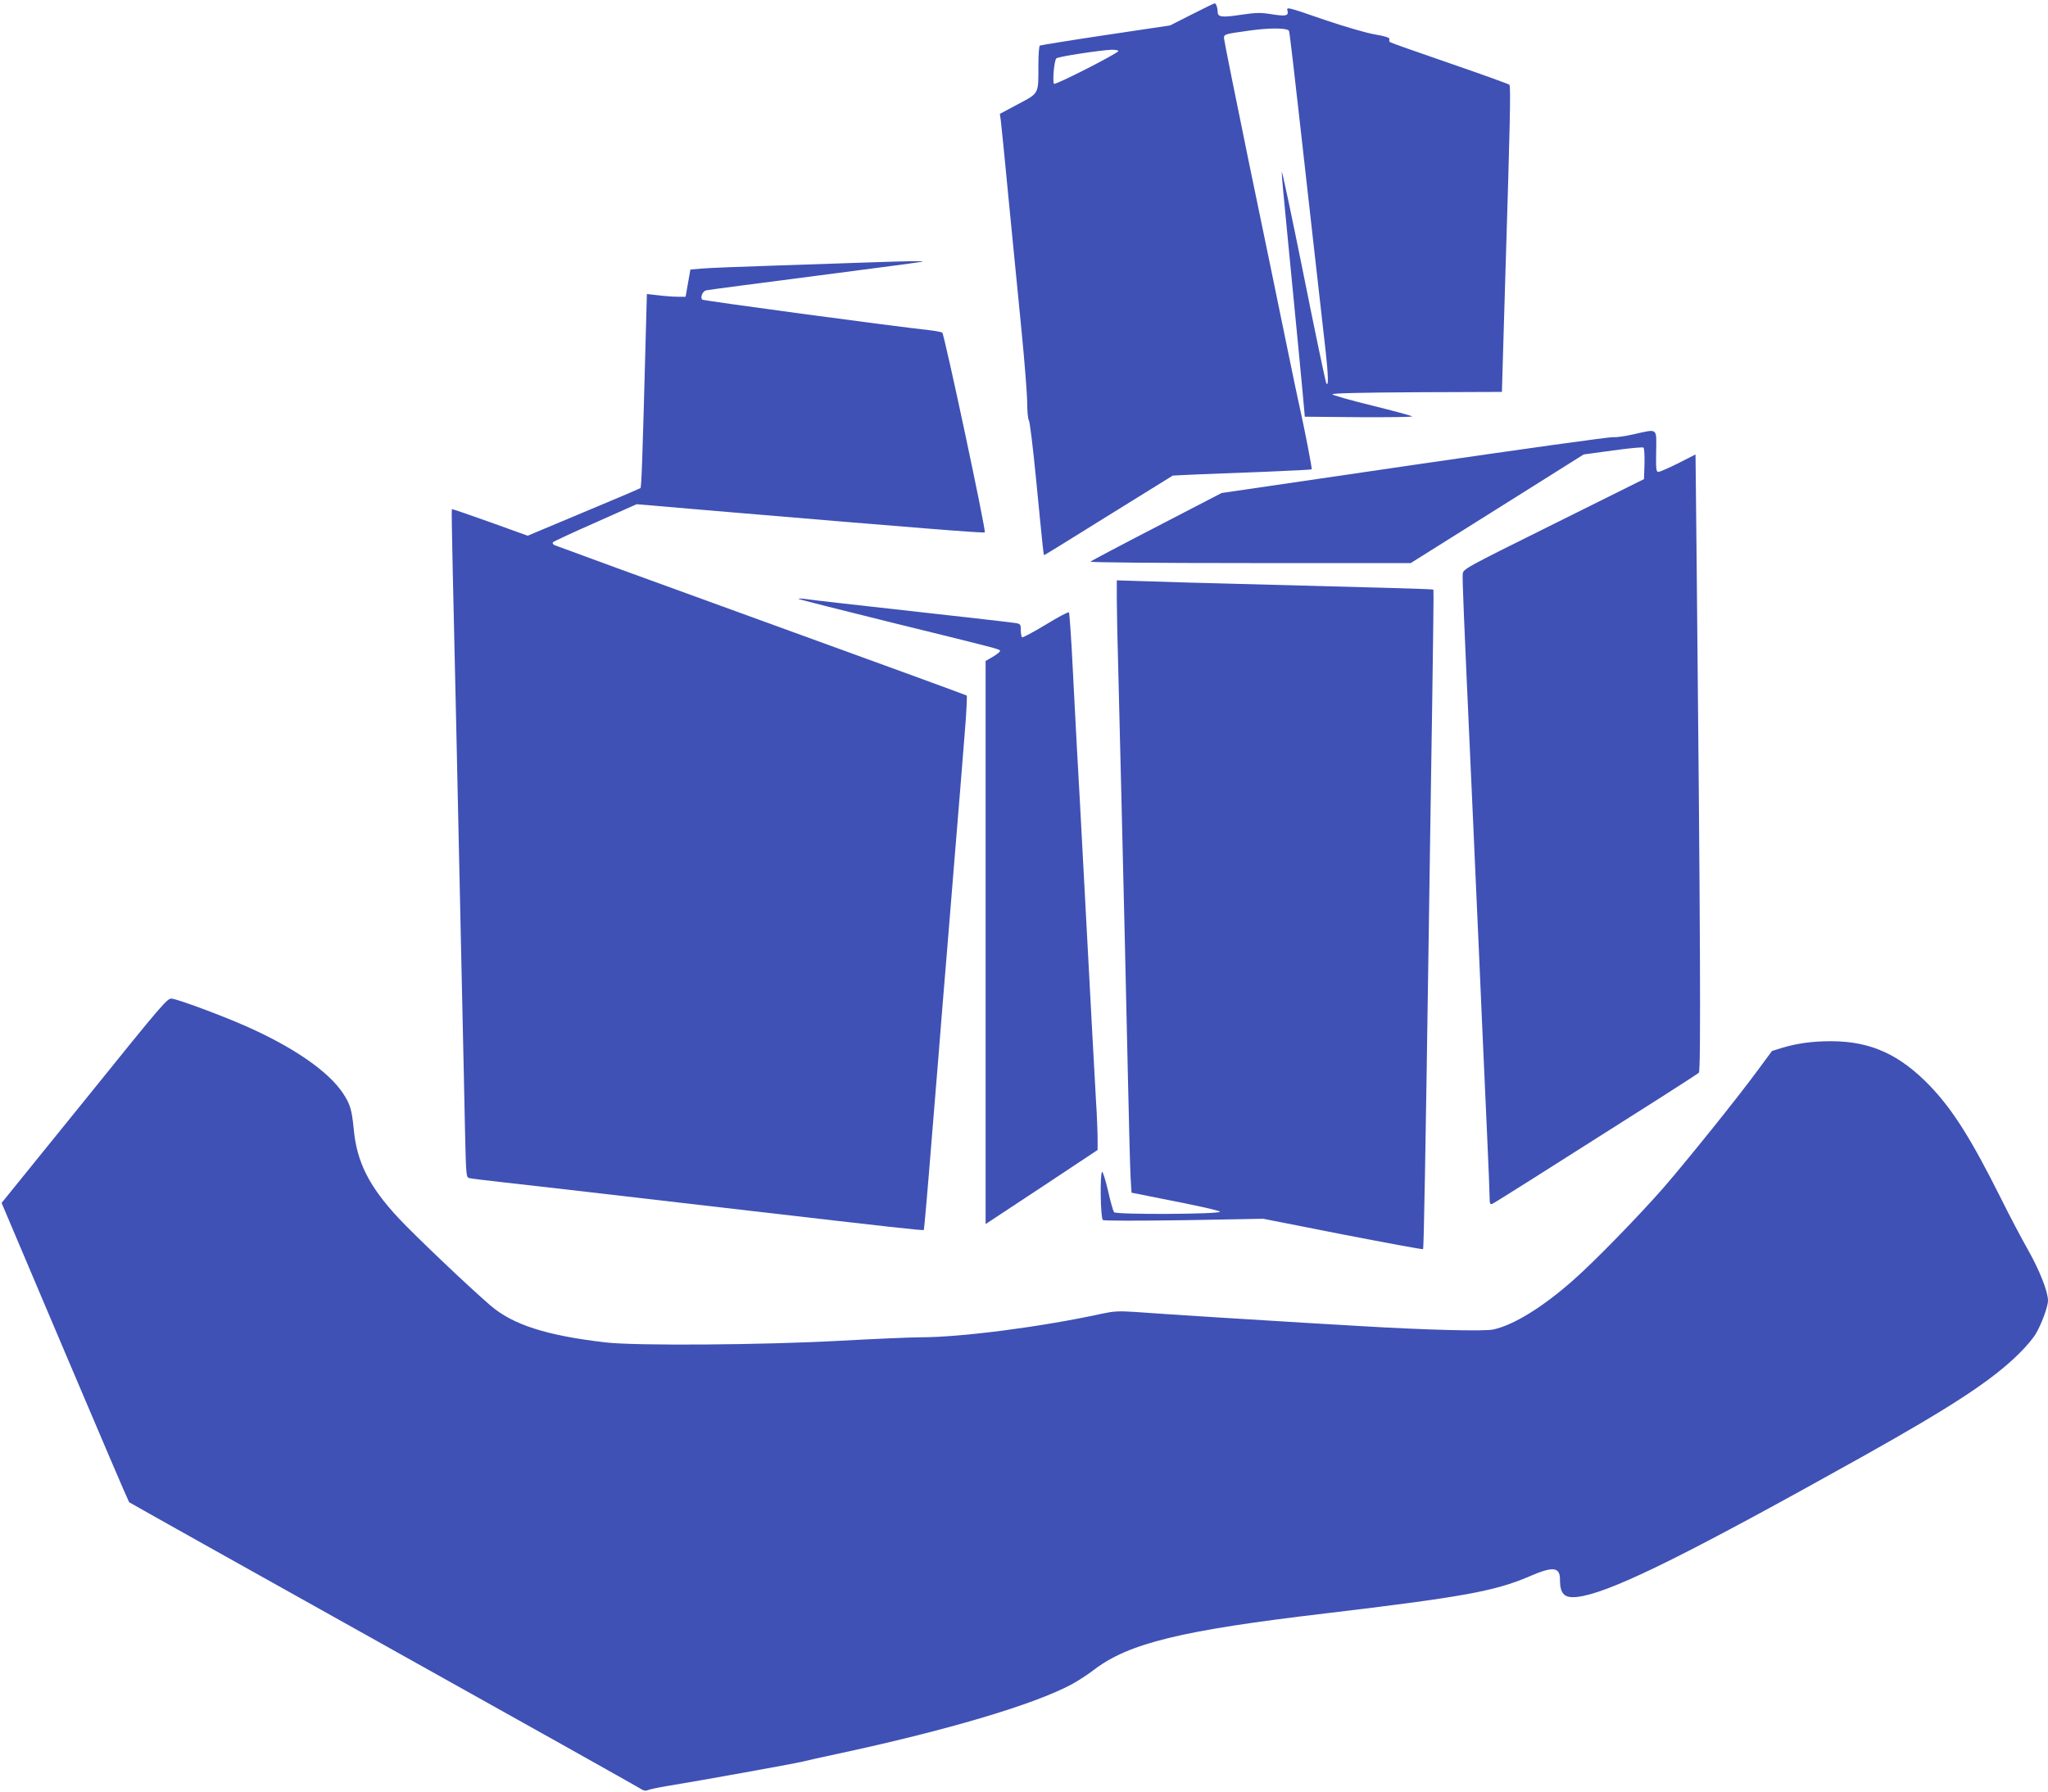
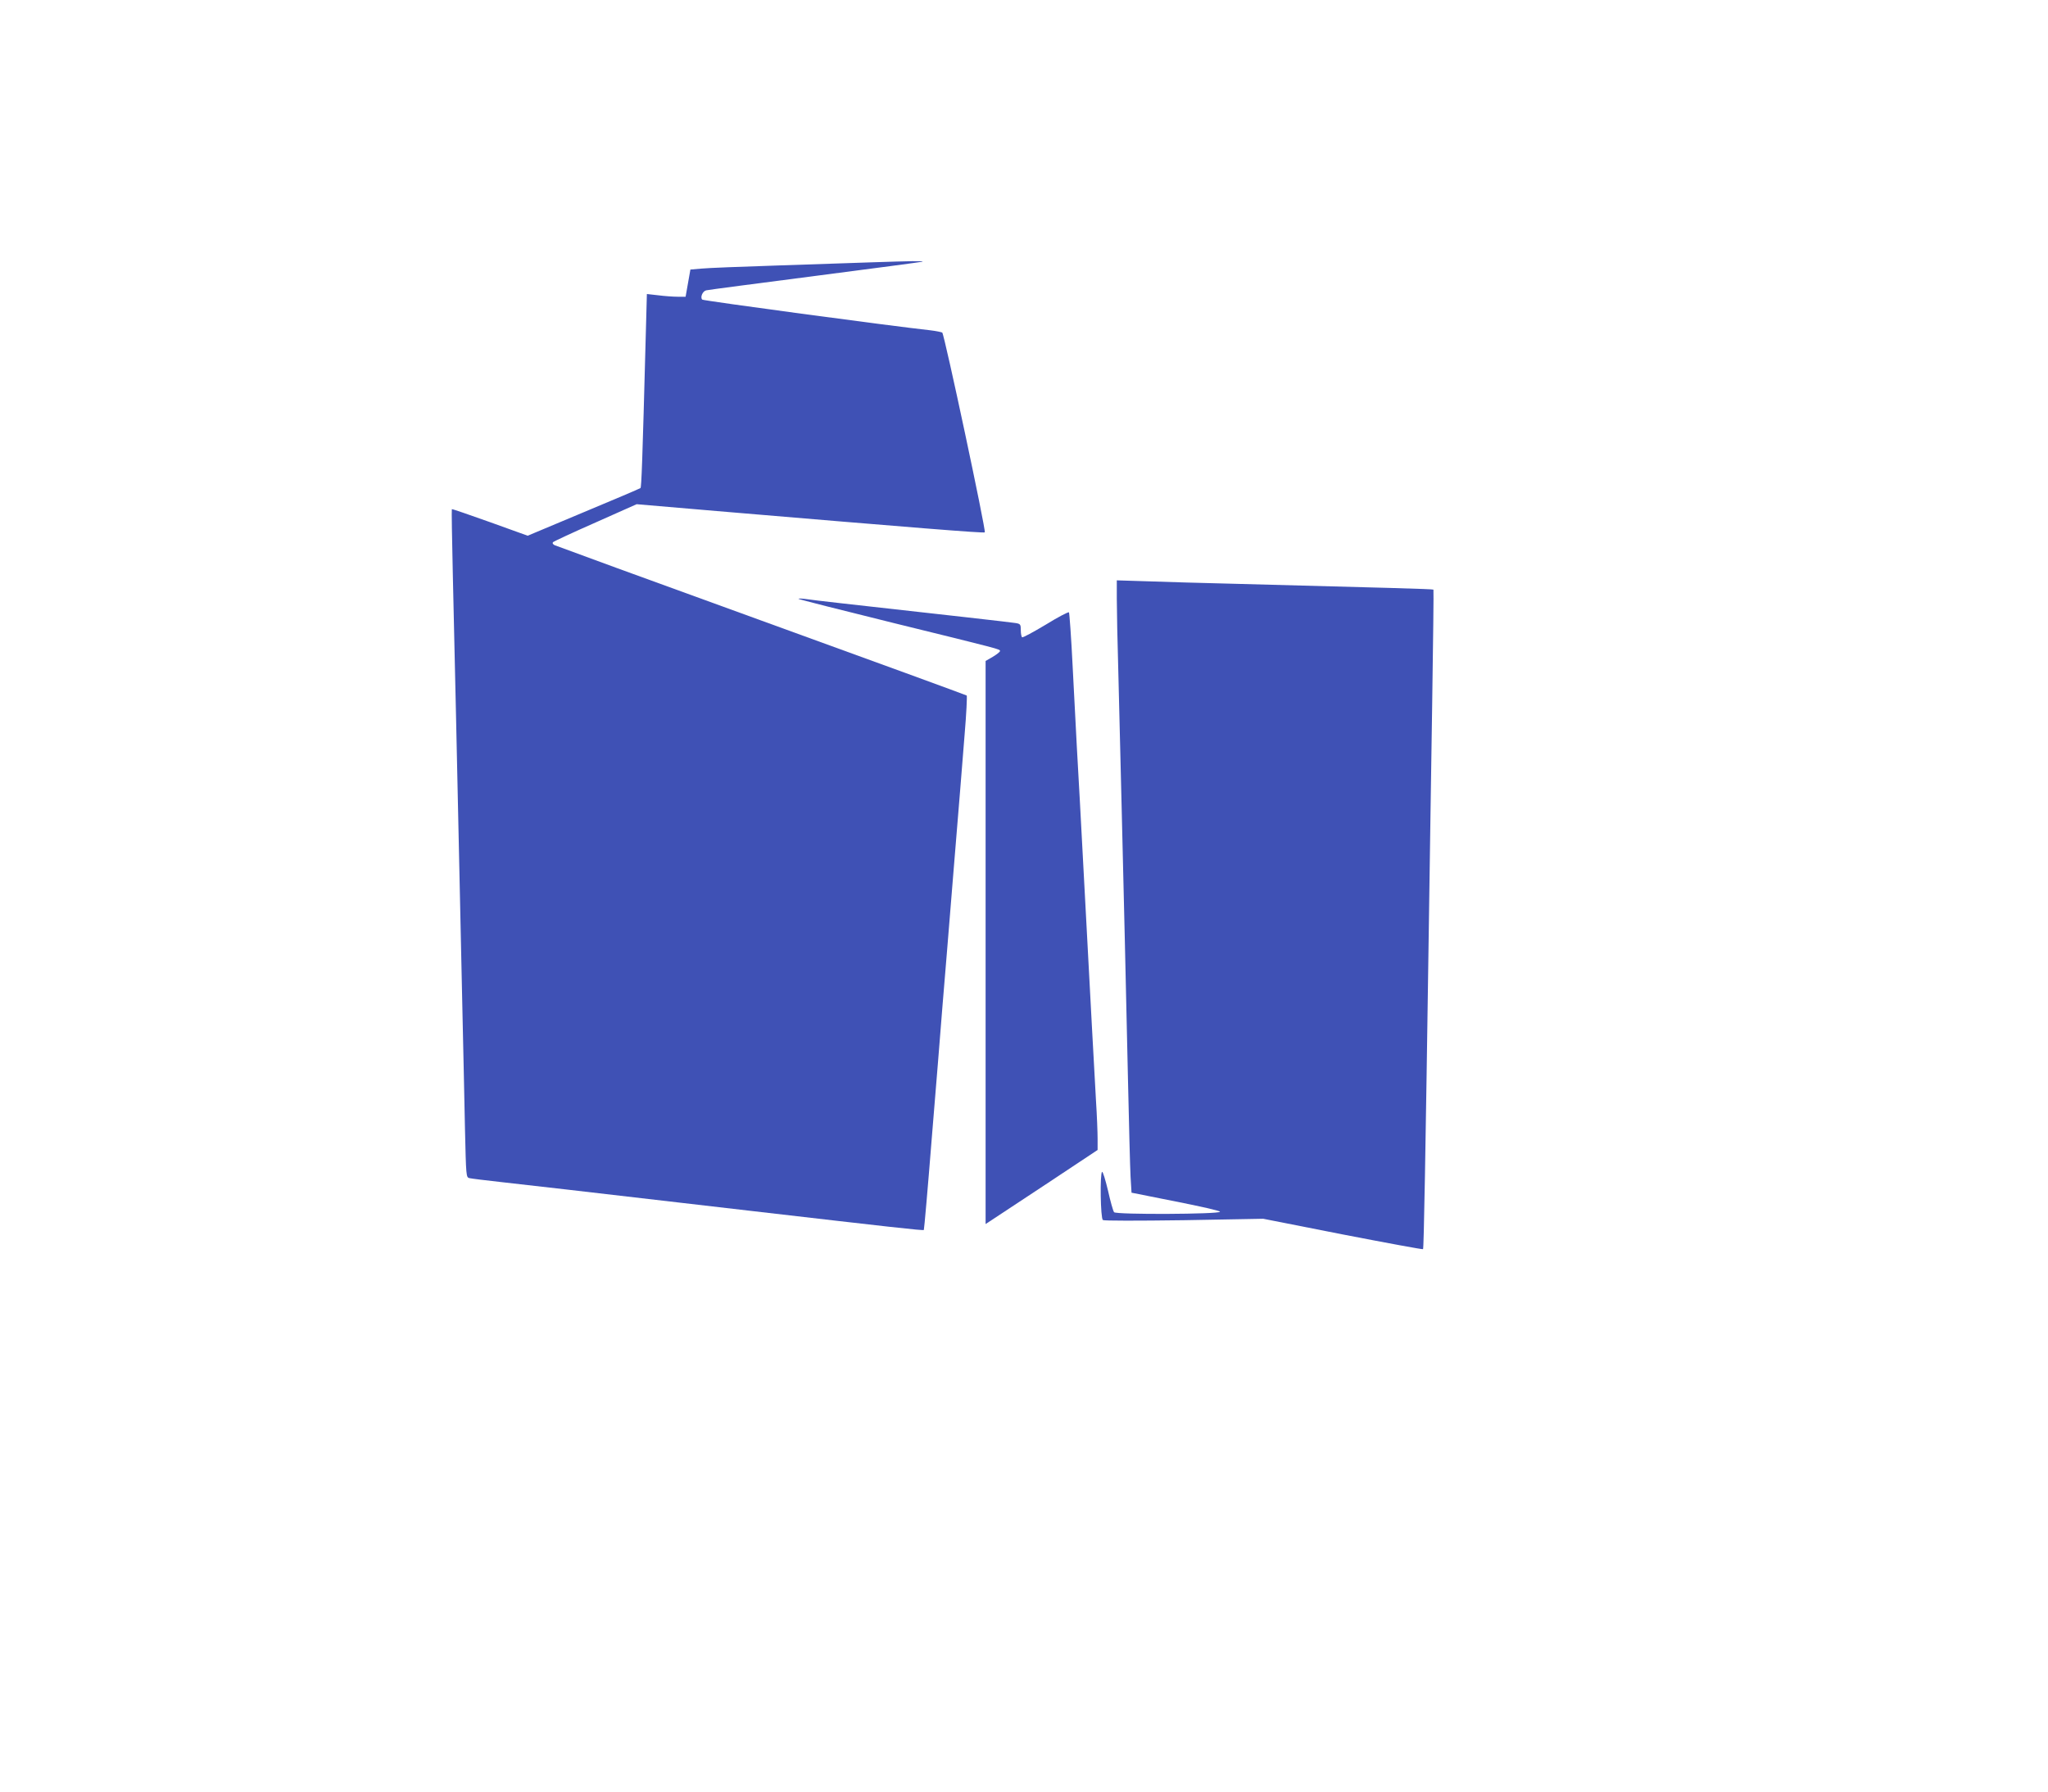
<svg xmlns="http://www.w3.org/2000/svg" version="1.0" width="1280pt" height="1120pt" viewBox="0 0 1280 1120" preserveAspectRatio="xMidYMid meet">
  <g transform="translate(0,1120) scale(0.1,-0.1)" fill="#3f51b5" stroke="none">
-     <path d="M7449 11110 l-136 -69 -402 -60 c-221 -33 -406 -63 -412 -66 -5 -4 -9 -57 -9 -118 0 -189 6 -177 -127 -248 l-114 -61 6 -41 c3 -23 26 -250 50 -504 25 -254 61 -621 80 -815 19 -194 35 -396 35 -449 0 -52 5 -100 10 -105 6 -6 26 -170 45 -365 47 -480 47 -479 52 -479 2 0 184 112 403 249 l400 248 147 7 c82 3 276 11 433 17 157 6 287 13 288 15 4 3 -47 264 -73 379 -8 33 -48 224 -89 425 -41 201 -145 704 -231 1118 -85 414 -155 762 -155 773 0 25 1 26 160 48 122 17 228 17 245 0 5 -5 14 -81 145 -1249 39 -344 77 -683 85 -753 17 -150 19 -233 4 -202 -5 11 -70 319 -143 685 -74 366 -134 651 -135 635 -1 -17 15 -188 34 -380 44 -448 104 -1070 107 -1115 l3 -35 339 -3 c187 -1 336 1 332 5 -4 4 -118 35 -252 68 -135 33 -246 65 -247 70 -1 7 182 11 529 13 l531 2 7 243 c4 133 11 375 16 537 27 869 33 1131 24 1140 -5 5 -172 65 -372 134 -200 69 -368 128 -373 132 -6 3 -8 12 -5 19 3 9 -22 18 -92 30 -53 9 -189 49 -302 87 -252 87 -250 86 -243 60 8 -31 -12 -35 -99 -21 -70 11 -95 11 -196 -4 -121 -18 -142 -14 -142 23 0 23 -10 50 -19 49 -3 0 -67 -31 -142 -69z m-459 -229 c0 -13 -390 -212 -402 -205 -11 7 0 145 14 159 9 11 273 51 346 54 23 0 42 -3 42 -8z" />
    <path d="M5445 9560 c-110 -4 -378 -13 -595 -20 -217 -7 -426 -15 -465 -19 l-70 -6 -15 -85 -15 -85 -50 0 c-28 0 -82 4 -121 9 l-71 8 -7 -259 c-21 -798 -27 -948 -33 -954 -5 -4 -165 -72 -357 -152 l-348 -146 -236 85 c-129 46 -236 83 -238 81 -2 -2 1 -183 6 -403 5 -219 14 -617 20 -884 14 -640 28 -1305 40 -1840 5 -239 13 -573 16 -743 7 -302 7 -307 28 -312 12 -3 102 -14 201 -25 172 -19 390 -44 1560 -180 872 -101 1074 -124 1079 -119 2 2 25 263 50 579 26 316 56 683 66 815 11 132 43 517 70 855 28 338 59 721 69 850 11 129 16 238 13 242 -4 3 -581 214 -1282 468 -701 254 -1283 467 -1294 472 -11 6 -15 13 -9 19 5 5 125 61 266 123 l256 114 503 -43 c1242 -105 1667 -139 1673 -133 9 9 -253 1240 -266 1249 -6 3 -39 10 -73 14 -255 28 -1420 185 -1427 192 -14 14 2 53 25 58 11 3 318 43 681 90 363 47 665 87 670 89 13 6 -76 4 -320 -4z" />
-     <path d="M10214 8486 c-56 -13 -115 -21 -131 -19 -17 3 -574 -75 -1239 -172 l-1209 -177 -405 -210 c-223 -115 -409 -214 -415 -219 -5 -5 402 -9 996 -9 l1006 0 540 339 541 340 183 25 c101 14 187 22 191 18 5 -5 7 -51 6 -103 l-3 -94 -565 -281 c-562 -279 -565 -281 -568 -313 -3 -28 7 -267 48 -1171 5 -118 14 -317 20 -442 5 -126 15 -328 20 -450 6 -123 19 -428 30 -678 11 -250 27 -601 35 -779 8 -178 15 -346 15 -374 0 -41 3 -48 16 -43 15 6 257 159 1044 659 129 82 241 155 248 161 13 12 9 922 -14 3198 l-7 667 -108 -55 c-60 -30 -116 -54 -124 -54 -14 0 -16 18 -14 128 2 150 12 141 -137 108z" />
    <path d="M6980 7458 c0 -62 4 -277 10 -478 5 -201 14 -567 20 -815 6 -247 15 -623 20 -835 5 -212 14 -610 20 -885 6 -275 13 -545 16 -601 l6 -100 276 -55 c152 -30 277 -58 277 -64 0 -16 -650 -19 -662 -3 -6 7 -23 68 -38 135 -16 67 -32 120 -37 117 -14 -9 -10 -290 5 -301 7 -5 211 -5 507 -1 l495 9 497 -98 c274 -53 500 -95 502 -92 5 4 15 560 36 1999 5 371 15 1000 21 1398 6 398 10 725 8 726 -4 4 -307 12 -1224 36 -203 5 -457 12 -562 16 l-193 6 0 -114z" />
    <path d="M4991 7456 c3 -3 271 -71 595 -151 675 -166 664 -163 664 -175 0 -5 -20 -21 -45 -36 l-45 -26 0 -1760 0 -1760 23 15 c12 8 169 112 350 231 l327 217 0 70 c0 38 -4 145 -10 237 -16 279 -28 514 -70 1297 -22 413 -44 827 -50 920 -5 94 -17 319 -26 500 -9 182 -20 333 -23 337 -4 4 -69 -30 -145 -77 -77 -46 -143 -82 -148 -79 -4 3 -8 23 -8 44 0 36 -2 40 -32 45 -29 5 -438 51 -1093 124 -99 11 -200 23 -225 27 -25 3 -42 3 -39 0z" />
-     <path d="M528 4320 l-518 -640 395 -932 c217 -512 398 -935 402 -939 5 -4 715 -402 1578 -884 864 -482 1587 -888 1608 -901 27 -18 42 -22 55 -15 9 4 62 16 117 25 220 36 784 138 845 152 36 9 135 31 220 49 686 147 1230 308 1467 435 39 21 102 62 140 91 216 166 546 247 1448 353 853 102 1057 138 1273 231 150 65 192 60 192 -21 0 -100 34 -123 145 -101 217 45 679 275 1745 871 566 317 813 479 981 646 42 41 89 97 104 124 36 62 75 169 75 205 0 56 -52 188 -124 316 -41 72 -118 218 -171 325 -186 372 -300 552 -442 701 -190 197 -370 279 -617 280 -117 0 -213 -13 -306 -41 l-65 -20 -90 -122 c-131 -178 -440 -562 -589 -734 -156 -178 -433 -463 -569 -582 -188 -165 -366 -275 -493 -303 -56 -13 -427 -3 -829 21 -82 5 -235 14 -340 20 -209 12 -906 56 -1080 69 -91 6 -125 4 -195 -11 -381 -83 -882 -148 -1136 -148 -61 0 -290 -10 -510 -22 -476 -26 -1273 -32 -1459 -10 -371 43 -581 111 -721 232 -146 126 -476 441 -574 546 -183 197 -260 349 -279 554 -12 122 -22 157 -67 225 -91 138 -313 291 -614 423 -150 66 -409 162 -455 169 -29 4 -47 -17 -547 -637z" />
  </g>
</svg>